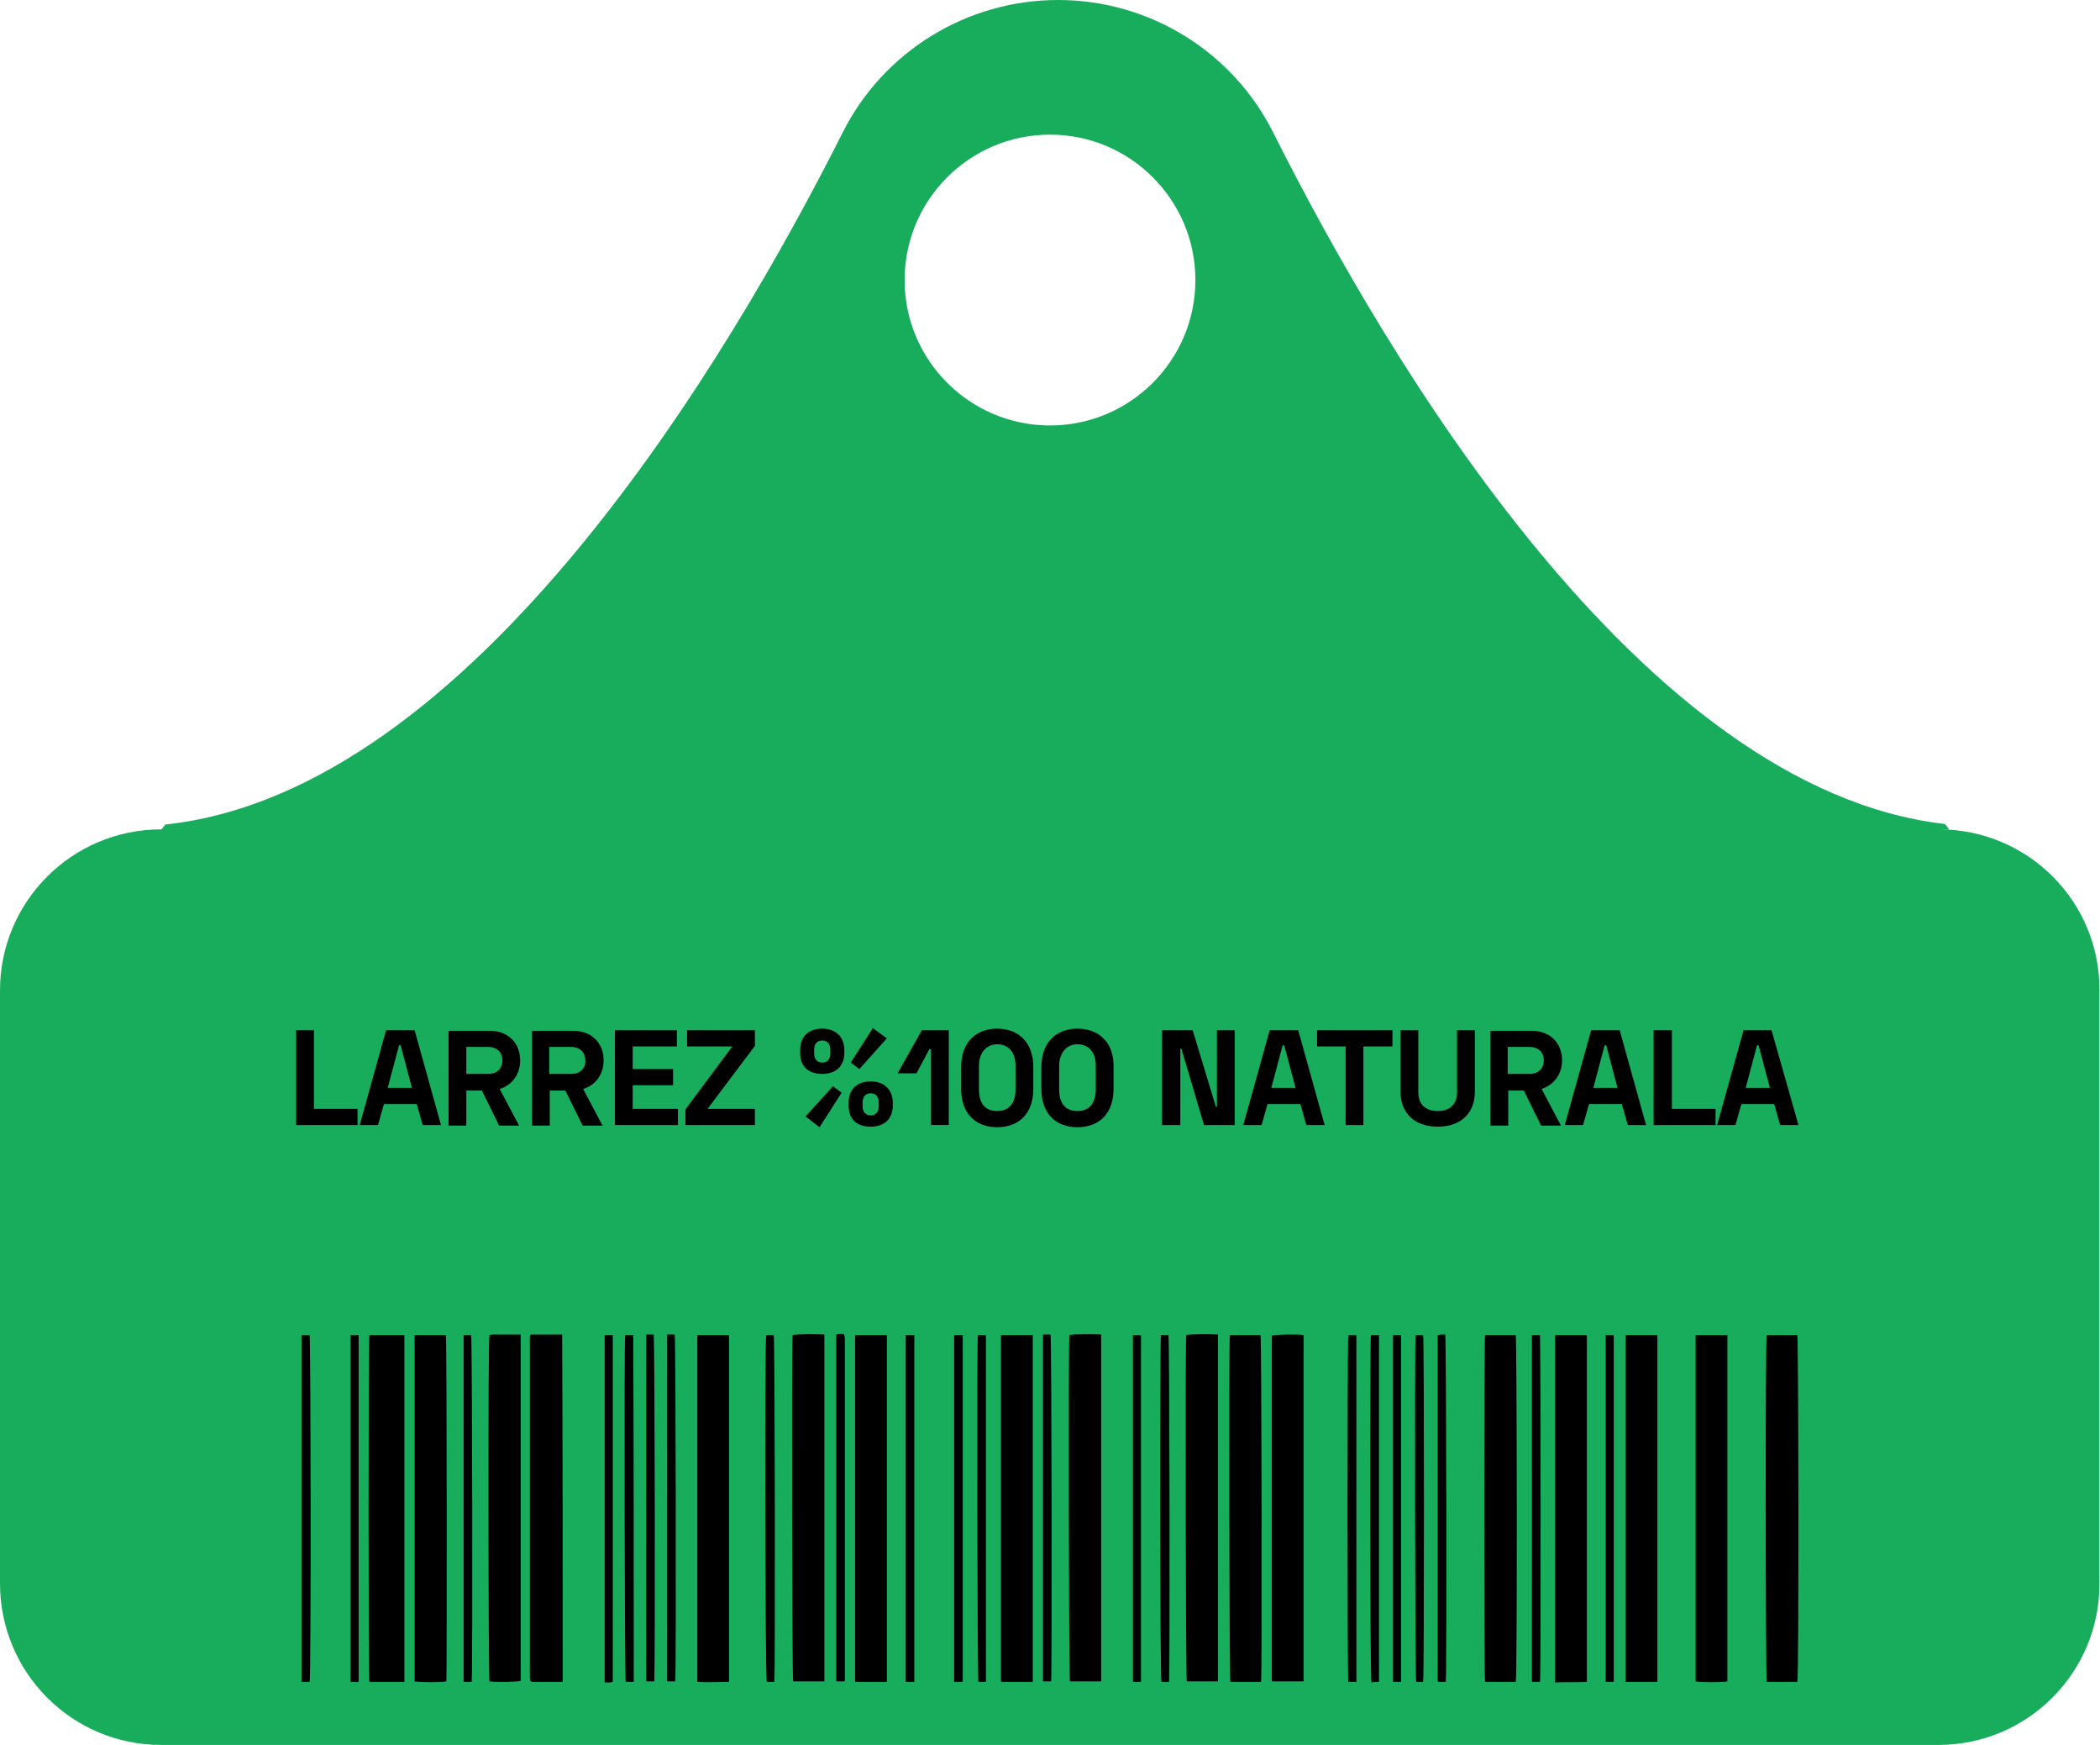
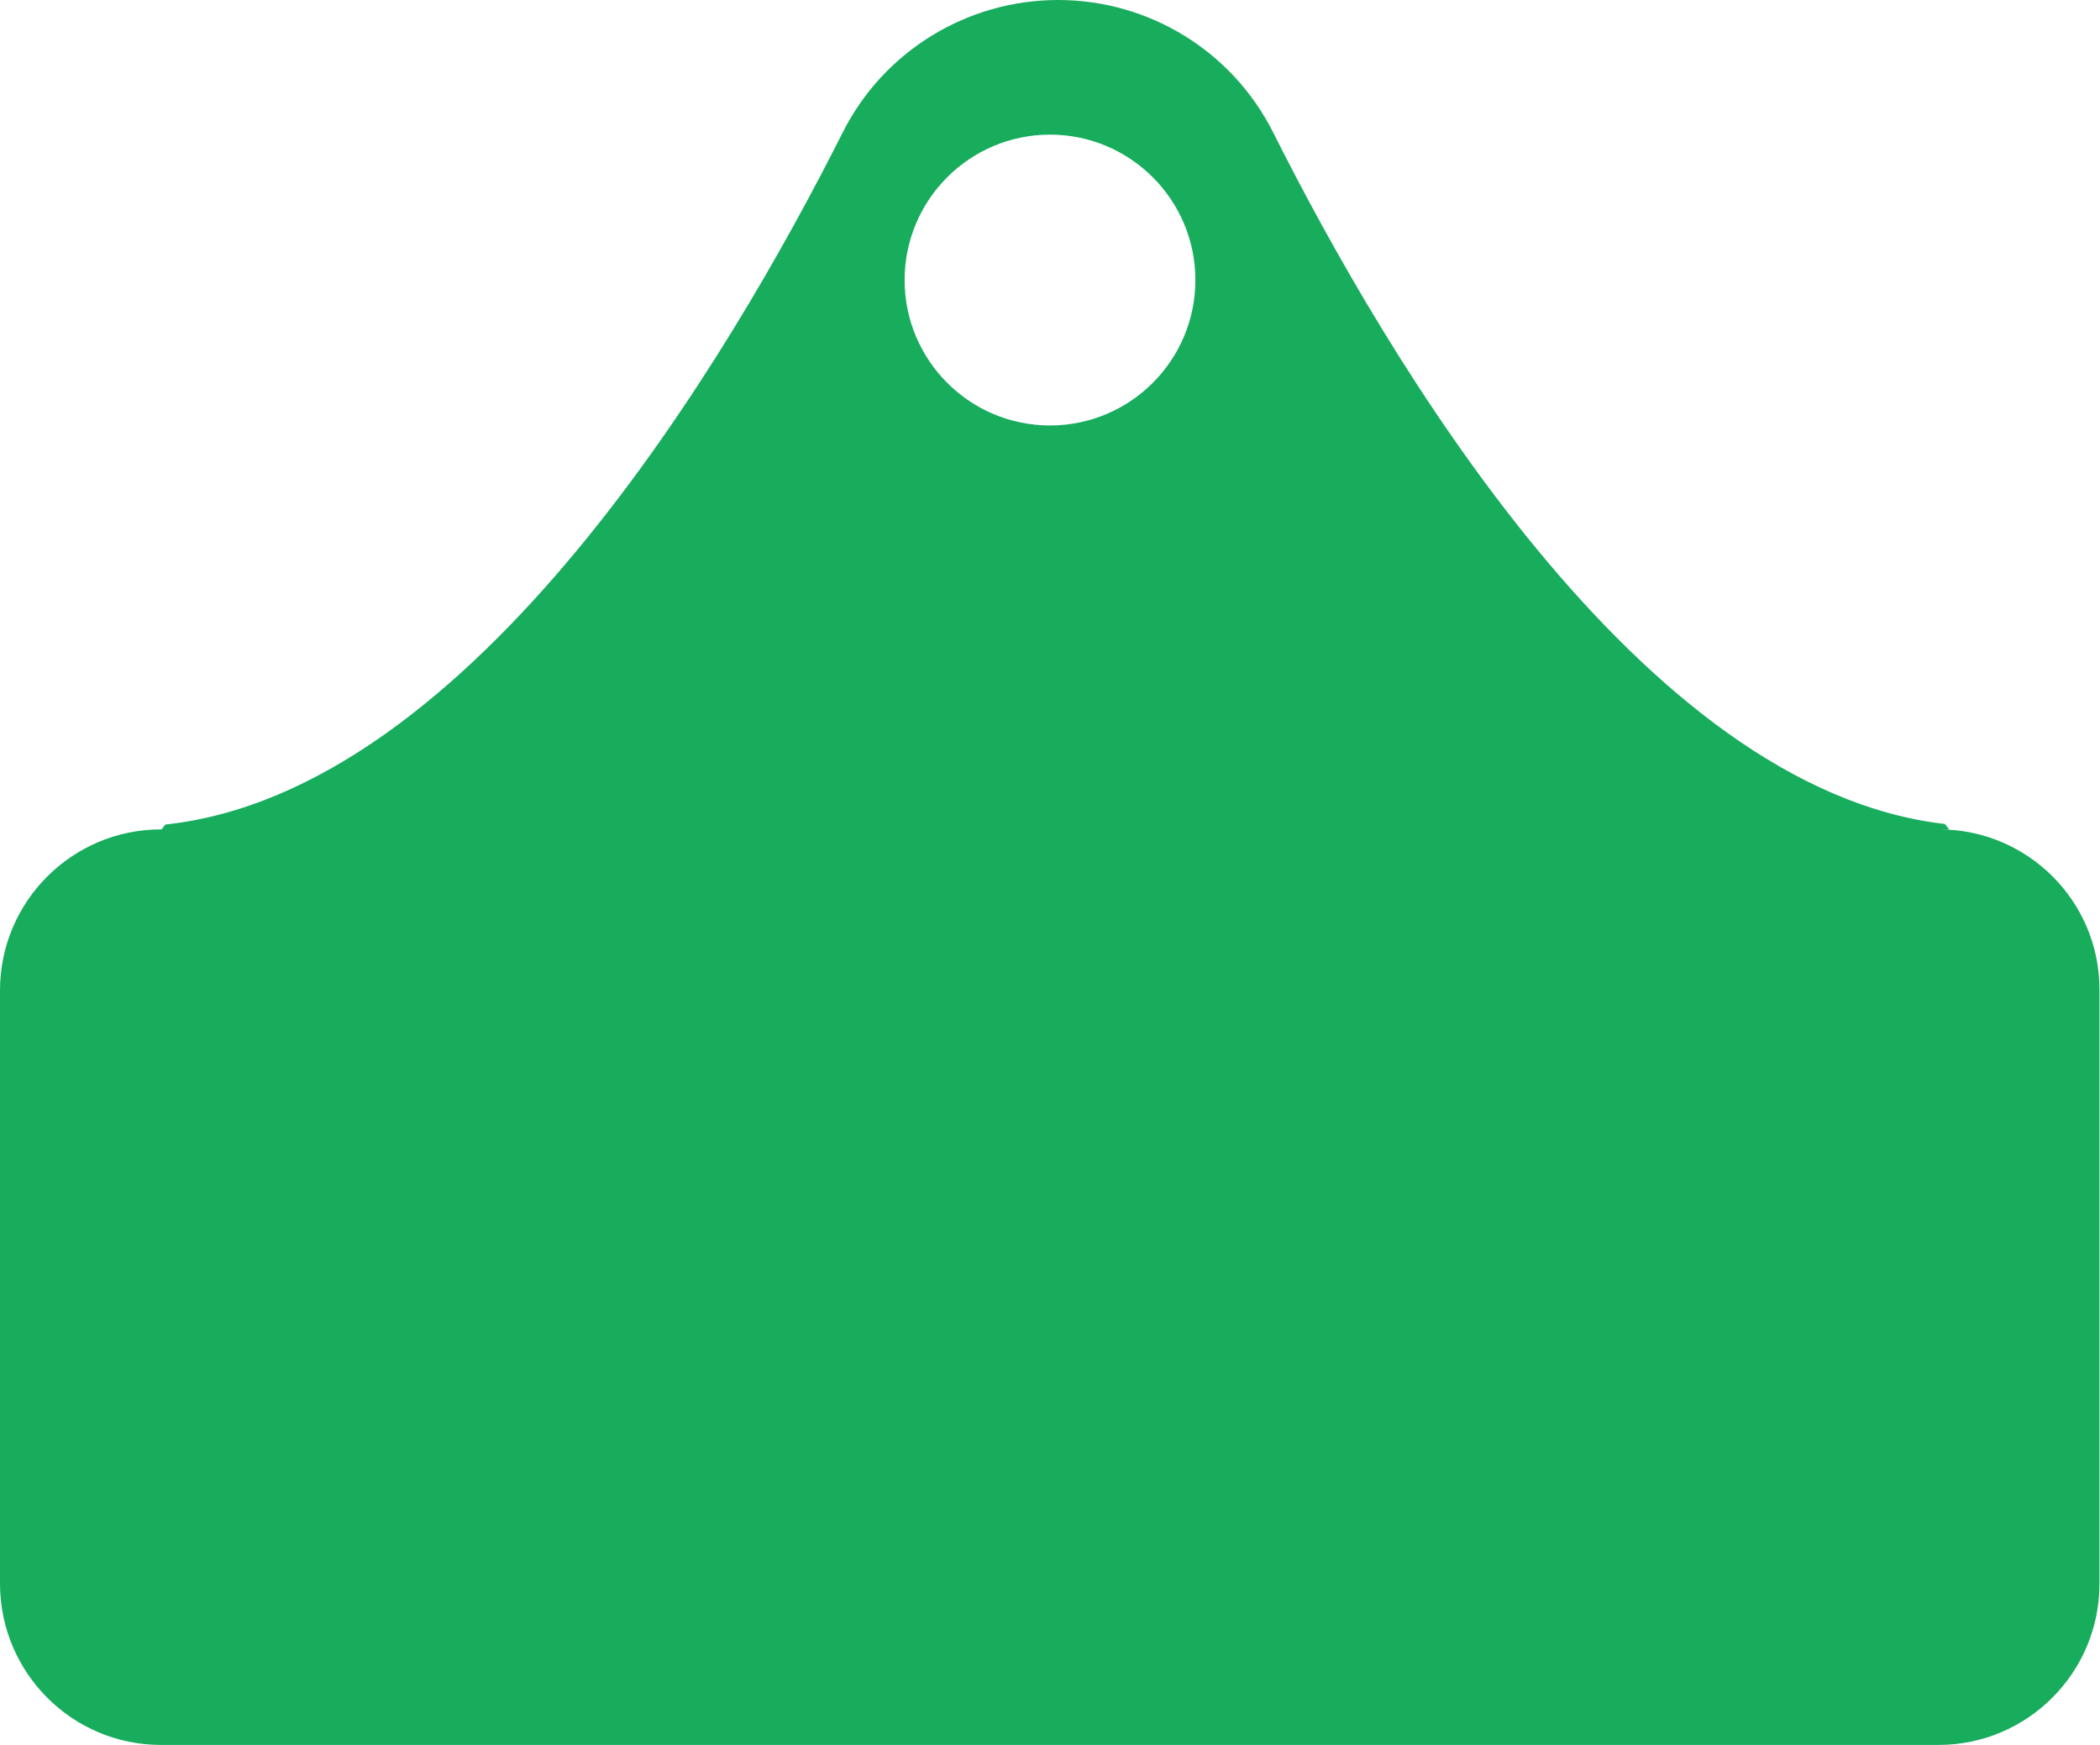
<svg xmlns="http://www.w3.org/2000/svg" version="1.1" id="Layer_1" x="0" y="0" viewBox="0 0 390 324" xml:space="preserve" width="390">
-   <path d="M360.1 154h1.9l-.8-1c-56.6-6.5-103.8-86.7-124.7-128.3C228.9 9.5 213.4 0 196.5 0s-32.4 9.5-40 24.6C135.5 66.3 87.8 147 30.7 153.1l-.7.9h-.1C13.4 154 0 167.4 0 183.9V294c0 16.6 13.4 30 29.9 30H360c16.5 0 29.9-13.4 29.9-29.9V183.9c.1-16.5-13.3-29.9-29.8-29.9zM195 79c-14.9 0-27-12.1-27-27s12.1-27 27-27 27 12.1 27 27-12.1 27-27 27z" fill="#17ad5d" />
-   <path d="M75.1 312.3h-6.5c-.2-.8-.2-63.3 0-64.4h6.5v64.4zm253-64.4h5.7c.2.8.3 63.2 0 64.4h-5.7c-.2-.8-.3-63.2 0-64.4zm-223.6 64.4h-5.7c-.1-.1-.1-.1-.2-.1 0 0-.1 0-.1-.1 0-.2-.1-.4-.1-.6v-63.3c0-.1.1-.2.1-.4h5.9c.1 21.6.1 43 .1 64.5zm197.4-64.4h5.9v64.4h-5.9v-64.4zm-143.1 0h5.9v64.4h-5.9v-64.4zm69.6 0h5.7c.2.8.3 63.2.1 64.4h-5.7c-.2-.8-.3-63.2-.1-64.4zm-23.9 64.3h-5.8c-.2-.8-.3-62-.1-64.3.7-.2 4.6-.2 5.9-.1v64.4zM77 247.9h5.8c.2.8.2 63.1.1 64.3-.8.2-4.9.2-5.9 0v-64.3zm237.9 0h5.9v64.3c-.9.2-5 .2-5.9 0v-64.3zm-224 0c.2 0 .4-.1.6-.1h5.2v64.3c-.7.2-4.4.3-5.8.1-.2-.8-.3-63.3 0-64.3zm197.9 0h5.9v64.4c-2 .1-3.9 0-5.9.1v-64.5zm-159.3 0h5.9v64.4c-1.9 0-3.9.1-5.9 0v-64.4zm146.3 0h5.7c.2.8.3 63.3 0 64.4h-5.7c-.2-.8-.2-63.2 0-64.4zm-122.7 64.3h-5.8c-.2-.8-.3-62.3-.1-64.3.7-.2 4.6-.2 5.9-.1v64.4zm89 0h-5.9V248c.8-.2 4.6-.3 5.9-.1v64.3zm-15.9 0h-5.8c-.2-.8-.3-62.3-.1-64.3.7-.2 4.6-.2 5.9-.1v64.4zm-40.3-64.3h5.9v64.4h-5.9v-64.4zm-2.7 64.4h-1.5c-.2-.8-.3-63.1-.1-64.4h1.5v64.4zm-65.5 0h-1.5c-.2-.8-.3-63.3-.1-64.4h1.5c.1 21.4.1 42.8.1 64.4zm168.3 0h-1.5v-64.4h1.5c.1.7.2 62.8 0 64.4zm-35.6-64.4h1.5v64.4h-1.5c-.2-.8-.2-63.3 0-64.4zm-194.4 0h1.5c.2.8.3 63.2 0 64.4H56v-64.4zm122.8 64.4h-1.6v-64.4h1.6v64.4zm31.6-64.4h1.5v64.4h-1.5v-64.4zm5.2 0h1.4c.2.8.3 63.1.1 64.4h-1.4c-.3-.8-.3-63.1-.1-64.4zm-150.5 0h1.5v64.4h-1.5v-64.4zm197.8 0h1.4c.2.8.2 63.2 0 64.4H263c-.2-.8-.3-63.2-.1-64.4zm5.6 64.4h-1c-.2 0-.3 0-.5-.1v-64.3c.3 0 .5-.1.7-.1h.7c.2.8.3 62.8.1 64.5zm31.2 0h-1.5v-64.4h1.5v64.4zm-187.4-64.4h1.5v64.4c-.2 0-.4.1-.6.1h-.9v-64.5zm-24.7 64.4h-1.5v-64.4h1.4c.2.7.3 62.7.1 64.4zm107.6-.1h-1.5v-64.4h1.4c.2.8.3 62.8.1 64.4zm-25.4.1h-1.6v-64.4h1.6v64.4zm-13-.1h-1.5v-64.4c.3 0 .5-.1.7-.1h.6l.1.1.1.1c0 .2.1.4.1.6v63.2c0 .3 0 .4-.1.5zm97.8-64.3h1.5v64.4c-.5 0-.9 0-1.4.1-.3-1-.3-63.5-.1-64.5zm5.6 64.4h-1.5v-64.4h1.5v64.4zm-117.9-64.4h1.4c.2.8.3 63.1.1 64.4h-1.4c-.3-.8-.4-63.1-.1-64.4zm-16.9 64.3h-1.5v-64.4h1.4c.2.8.3 62.7.1 64.4zm-3.9 0H120v-64.4h1.4c.2.8.3 63 .1 64.4zM58.3 191.3H55v17.6h11.4v-3h-8.1zM71.7 191.3l-4.9 17.6h3.4l1.1-3.9h6.1l1.1 3.9h3.4L77 191.3h-5.3zM72 202l2.1-7.9h.3l2.1 7.9H72zM96.6 196.9c0-3.3-2.3-5.5-5.6-5.5h-7.7V209h3.3v-6.5h2.9l3.2 6.5h3.7l-3.6-6.8c2.3-.7 3.8-2.7 3.8-5.3zm-5.9 2.5h-4.1v-5h4.1c1.6 0 2.6 1 2.6 2.5s-1 2.5-2.6 2.5zM112.1 196.9c0-3.3-2.3-5.5-5.6-5.5h-7.7V209h3.3v-6.5h2.9l3.2 6.5h3.7l-3.6-6.8c2.3-.7 3.8-2.7 3.8-5.3zm-6 2.5H102v-5h4.1c1.6 0 2.6 1 2.6 2.5.1 1.5-1 2.5-2.6 2.5zM117.5 201.5h7.5v-3h-7.5v-4.2h8.2v-3h-11.5v17.6h11.7v-3h-8.4zM140.2 194.2v-2.9h-12.6v3h8.4l-8.7 11.7v2.9h12.9v-3h-8.8zM149.6 207.3l2.6 2 4.1-6.4-1.6-1.2zM152.7 191c-2.6 0-4.1 1.5-4.1 4v.5c0 2.5 1.5 3.9 4.1 3.9s4.1-1.5 4.1-3.9v-.5c0-2.5-1.6-4-4.1-4zm1.5 4.6c0 1-.5 1.7-1.5 1.7s-1.5-.7-1.5-1.7v-.7c0-1 .5-1.7 1.5-1.7s1.5.7 1.5 1.7v.7zM161.7 200.8c-2.6 0-4.1 1.5-4.1 4v.5c0 2.5 1.5 3.9 4.1 3.9s4.1-1.5 4.1-3.9v-.5c0-2.5-1.6-4-4.1-4zm1.5 4.6c0 1-.5 1.7-1.5 1.7s-1.5-.7-1.5-1.7v-.7c0-1 .5-1.7 1.5-1.7s1.5.7 1.5 1.7v.7zM164.7 192.8l-2.6-1.9-4.1 6.4 1.6 1.2zM166.7 199.3h3.5l2.4-4.5h.3v14.1h3.3v-17.6h-5zM185.2 191c-4 0-6.7 2.6-6.7 7.1v4.1c0 4.6 2.7 7.1 6.7 7.1s6.7-2.5 6.7-7.1v-4.1c0-4.5-2.7-7.1-6.7-7.1zm3.4 11.3c0 2.4-1.1 4-3.4 4s-3.4-1.5-3.4-4v-4.4c0-2.3 1.3-4 3.4-4 2.1 0 3.4 1.5 3.4 4v4.4zM200.1 191c-4 0-6.7 2.6-6.7 7.1v4.1c0 4.6 2.7 7.1 6.7 7.1s6.7-2.5 6.7-7.1v-4.1c.1-4.5-2.7-7.1-6.7-7.1zm3.4 11.3c0 2.4-1.1 4-3.4 4s-3.4-1.5-3.4-4v-4.4c0-2.3 1.3-4 3.4-4 2.1 0 3.4 1.5 3.4 4v4.4zM226 205.5h-.2l-4.3-14.2h-5.7v17.6h3.4v-14.2h.2l4.2 14.2h5.7v-17.6H226zM235.8 191.3l-4.9 17.6h3.4l1.1-3.9h6.1l1.1 3.9h3.4l-4.9-17.6h-5.3zm.3 10.7 2.1-7.9h.3l2.1 7.9h-4.5zM244.6 194.3h5.3v14.6h3.3v-14.6h5.4v-3h-14zM270.6 202.8c0 2.2-1.3 3.5-3.6 3.5s-3.6-1.3-3.6-3.5v-11.5h-3.3v11.4c0 4 2.6 6.5 6.9 6.5s6.9-2.5 6.9-6.5v-11.4h-3.3v11.5zM290.1 196.9c0-3.3-2.3-5.5-5.6-5.5h-7.7V209h3.3v-6.5h2.9l3.2 6.5h3.7l-3.6-6.8c2.2-.7 3.8-2.7 3.8-5.3zm-6 2.5H280v-5h4.1c1.6 0 2.6 1 2.6 2.5s-1 2.5-2.6 2.5zM295.5 191.3l-4.9 17.6h3.4l1.1-3.9h6.1l1.1 3.9h3.4l-4.9-17.6h-5.3zm.4 10.7 2.1-7.9h.3l2.1 7.9h-4.5zM310.5 191.3h-3.4v17.6h11.5v-3h-8.1zM329 191.3h-5.2l-4.9 17.6h3.4l1.1-3.9h6.1l1.1 3.9h3.4l-5-17.6zm-4.8 10.7 2.1-7.9h.3l2.1 7.9h-4.5z" />
+   <path d="M360.1 154h1.9l-.8-1c-56.6-6.5-103.8-86.7-124.7-128.3C228.9 9.5 213.4 0 196.5 0s-32.4 9.5-40 24.6C135.5 66.3 87.8 147 30.7 153.1l-.7.9h-.1C13.4 154 0 167.4 0 183.9V294c0 16.6 13.4 30 29.9 30H360c16.5 0 29.9-13.4 29.9-29.9V183.9c.1-16.5-13.3-29.9-29.8-29.9M195 79c-14.9 0-27-12.1-27-27s12.1-27 27-27 27 12.1 27 27-12.1 27-27 27z" fill="#17ad5d" />
</svg>